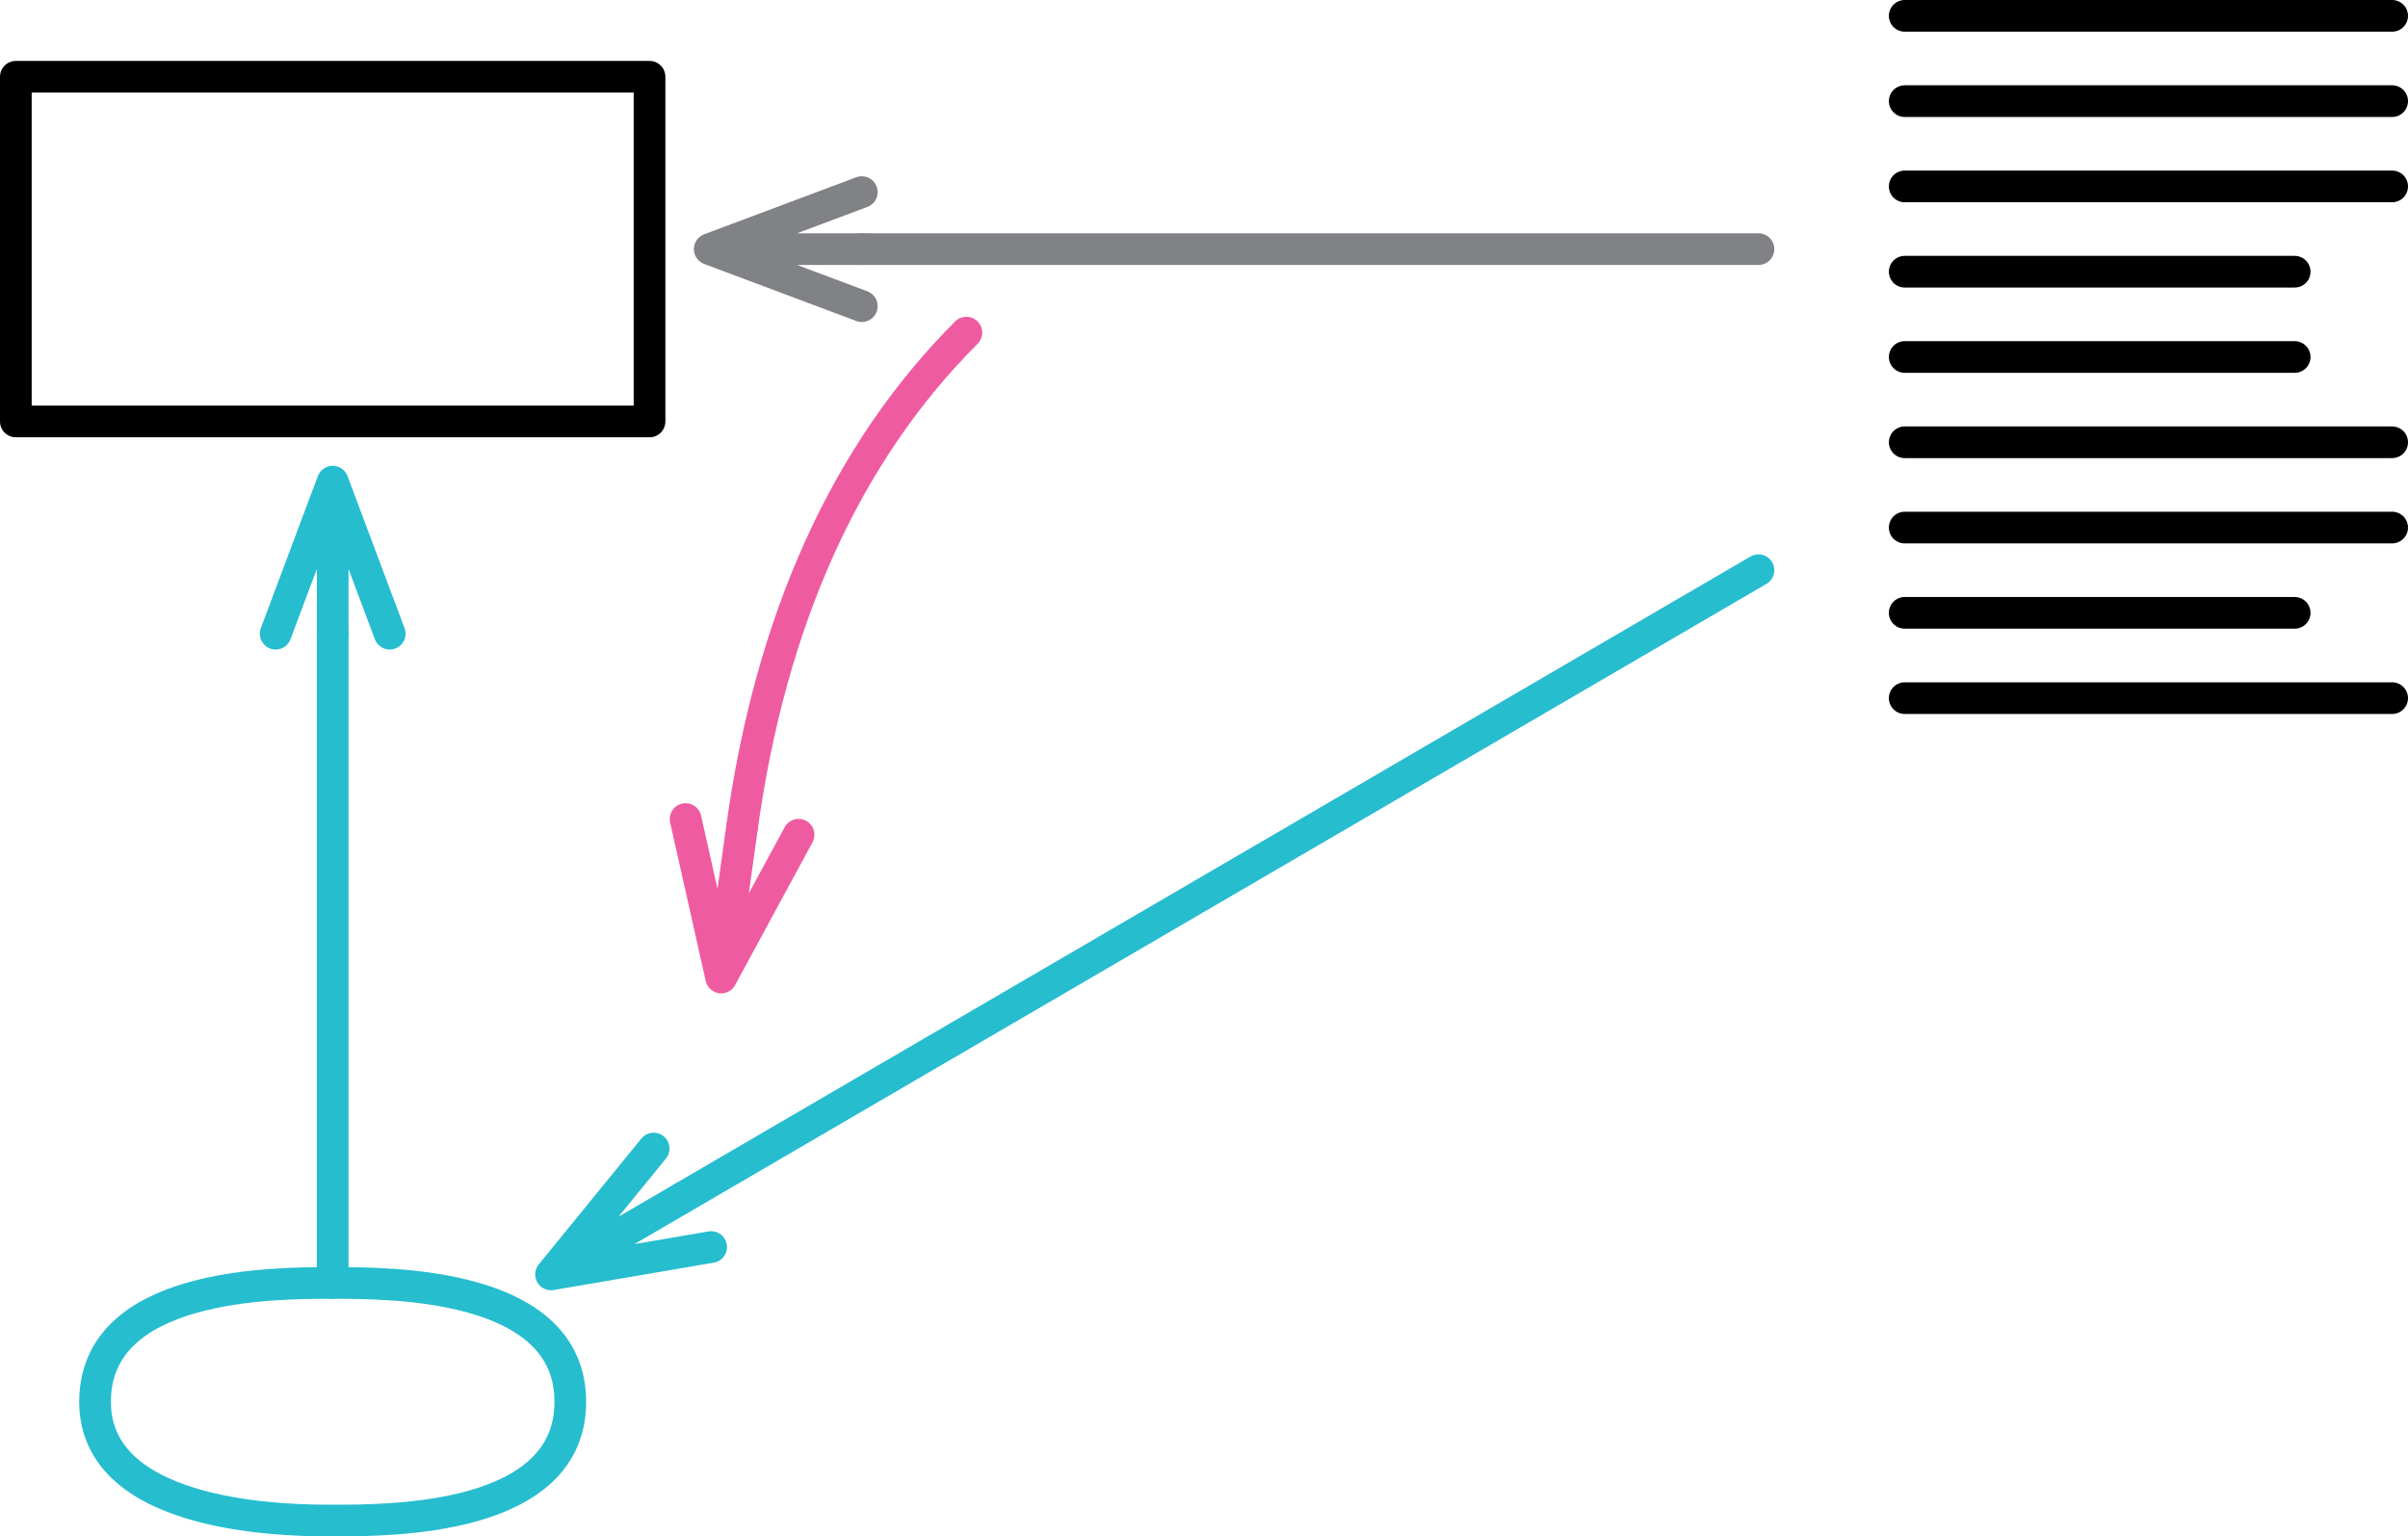
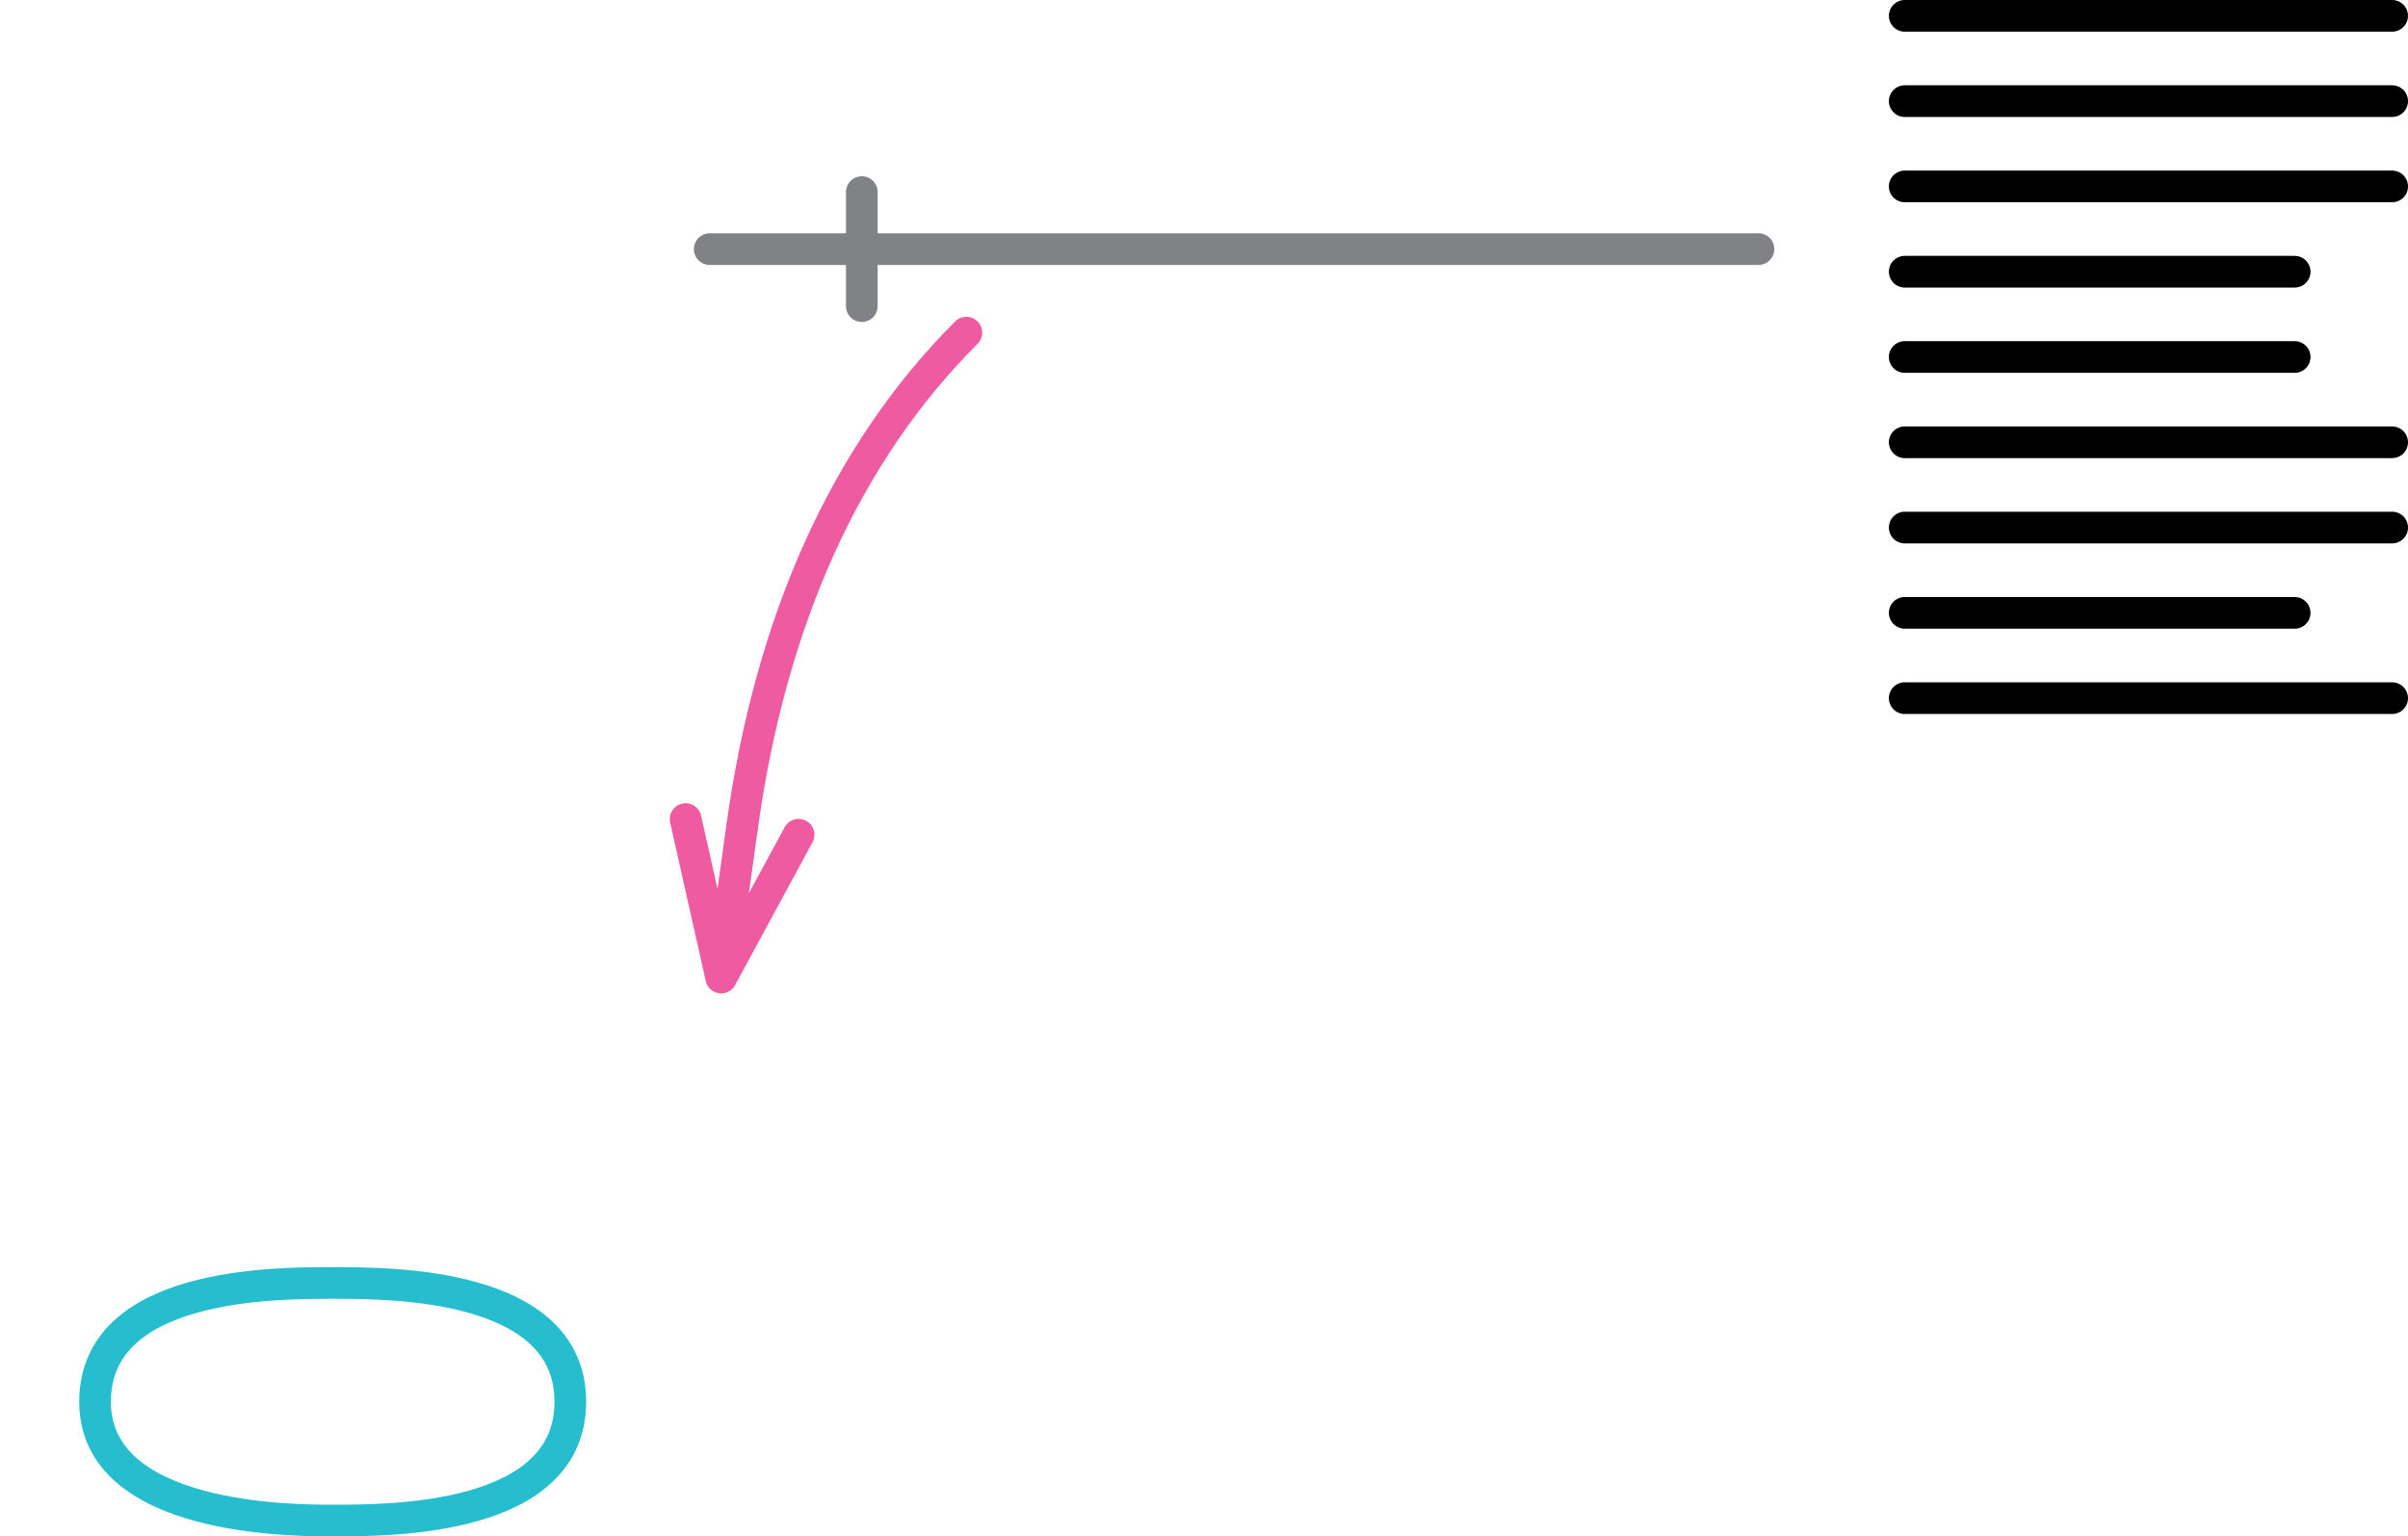
<svg xmlns="http://www.w3.org/2000/svg" version="1.1" viewBox="-811 -176 152 97" width="152" height="97">
  <defs>
    <marker orient="auto" overflow="visible" markerUnits="strokeWidth" id="StickArrow_Marker" stroke-linejoin="miter" stroke-miterlimit="10" viewBox="-1 -3 7 6" markerWidth="7" markerHeight="6" color="#ef5ba1">
      <g>
        <path d="M 4.8 0 L 0 0 M 0 -1.8 L 4.8 0 L 0 1.8" fill="none" stroke="currentColor" stroke-width="1" />
      </g>
    </marker>
    <marker orient="auto" overflow="visible" markerUnits="strokeWidth" id="StickArrow_Marker_2" stroke-linejoin="miter" stroke-miterlimit="10" viewBox="-1 -3 7 6" markerWidth="7" markerHeight="6" color="#808285">
      <g>
-         <path d="M 4.8 0 L 0 0 M 0 -1.8 L 4.8 0 L 0 1.8" fill="none" stroke="currentColor" stroke-width="1" />
+         <path d="M 4.8 0 L 0 0 M 0 -1.8 L 0 1.8" fill="none" stroke="currentColor" stroke-width="1" />
      </g>
    </marker>
    <marker orient="auto" overflow="visible" markerUnits="strokeWidth" id="StickArrow_Marker_3" stroke-linejoin="miter" stroke-miterlimit="10" viewBox="-1 -3 7 6" markerWidth="7" markerHeight="6" color="#26bdcf">
      <g>
        <path d="M 4.8 0 L 0 0 M 0 -1.8 L 4.8 0 L 0 1.8" fill="none" stroke="currentColor" stroke-width="1" />
      </g>
    </marker>
  </defs>
  <g id="Canvas_1" fill-opacity="1" stroke-dasharray="none" stroke="none" stroke-opacity="1" fill="none">
    <title>Canvas 1</title>
    <rect fill="white" x="-811" y="-176" width="152" height="97" />
    <g id="Canvas_1: Layer 1">
      <title>Layer 1</title>
      <g id="Graphic_17">
        <rect x="-810" y="-171.154" width="40" height="21.763" fill="white" />
-         <rect x="-810" y="-171.154" width="40" height="21.763" stroke="black" stroke-linecap="round" stroke-linejoin="round" stroke-width="2" />
      </g>
      <g id="Graphic_16">
        <path d="M -790 -95 C -786.25 -95 -775 -95 -775 -87.5 C -775 -80 -786.25 -80 -790 -80 C -793.75 -80 -790 -80 -790 -80 C -792.484 -80 -805 -80 -805 -87.5 C -805 -95 -793.75 -95 -790 -95 Z" fill="white" />
        <path d="M -790 -95 C -786.25 -95 -775 -95 -775 -87.5 C -775 -80 -786.25 -80 -790 -80 C -793.75 -80 -790 -80 -790 -80 C -792.484 -80 -805 -80 -805 -87.5 C -805 -95 -793.75 -95 -790 -95 Z" stroke="#26bdcf" stroke-linecap="round" stroke-linejoin="round" stroke-width="2" />
      </g>
      <g id="Line_14">
        <path d="M -750 -155 C -757.629 -147.371 -762.348 -136.832 -764.157 -123.793" marker-end="url(#StickArrow_Marker)" stroke="#ef5ba1" stroke-linecap="round" stroke-linejoin="round" stroke-width="2" />
      </g>
      <g id="Group_3">
        <g id="Line_12">
          <line x1="-660" y1="-175" x2="-690.769" y2="-175" stroke="black" stroke-linecap="round" stroke-linejoin="round" stroke-width="2" />
        </g>
        <g id="Line_11">
          <line x1="-660" y1="-169.615" x2="-690.769" y2="-169.615" stroke="black" stroke-linecap="round" stroke-linejoin="round" stroke-width="2" />
        </g>
        <g id="Line_10">
          <line x1="-660" y1="-164.231" x2="-690.769" y2="-164.231" stroke="black" stroke-linecap="round" stroke-linejoin="round" stroke-width="2" />
        </g>
        <g id="Line_9">
          <line x1="-666.154" y1="-158.846" x2="-690.769" y2="-158.846" stroke="black" stroke-linecap="round" stroke-linejoin="round" stroke-width="2" />
        </g>
        <g id="Line_8">
          <line x1="-666.154" y1="-153.462" x2="-690.769" y2="-153.462" stroke="black" stroke-linecap="round" stroke-linejoin="round" stroke-width="2" />
        </g>
        <g id="Line_7">
          <line x1="-660" y1="-148.077" x2="-690.769" y2="-148.077" stroke="black" stroke-linecap="round" stroke-linejoin="round" stroke-width="2" />
        </g>
        <g id="Line_6">
          <line x1="-660" y1="-142.692" x2="-690.769" y2="-142.692" stroke="black" stroke-linecap="round" stroke-linejoin="round" stroke-width="2" />
        </g>
        <g id="Line_5">
          <line x1="-666.154" y1="-137.308" x2="-690.769" y2="-137.308" stroke="black" stroke-linecap="round" stroke-linejoin="round" stroke-width="2" />
        </g>
        <g id="Line_4">
          <line x1="-660" y1="-131.923" x2="-690.769" y2="-131.923" stroke="black" stroke-linecap="round" stroke-linejoin="round" stroke-width="2" />
        </g>
      </g>
      <g id="Line_18">
        <line x1="-700" y1="-160.272" x2="-756.6" y2="-160.272" marker-end="url(#StickArrow_Marker_2)" stroke="#808285" stroke-linecap="round" stroke-linejoin="round" stroke-width="2" />
      </g>
      <g id="Line_19">
-         <line x1="-700" y1="-140" x2="-767.925" y2="-100.377" marker-end="url(#StickArrow_Marker_3)" stroke="#26bdcf" stroke-linecap="round" stroke-linejoin="round" stroke-width="2" />
-       </g>
+         </g>
      <g id="Line_20">
-         <line x1="-790" y1="-95" x2="-790" y2="-135.991" marker-end="url(#StickArrow_Marker_3)" stroke="#26bdcf" stroke-linecap="round" stroke-linejoin="round" stroke-width="2" />
-       </g>
+         </g>
    </g>
  </g>
</svg>